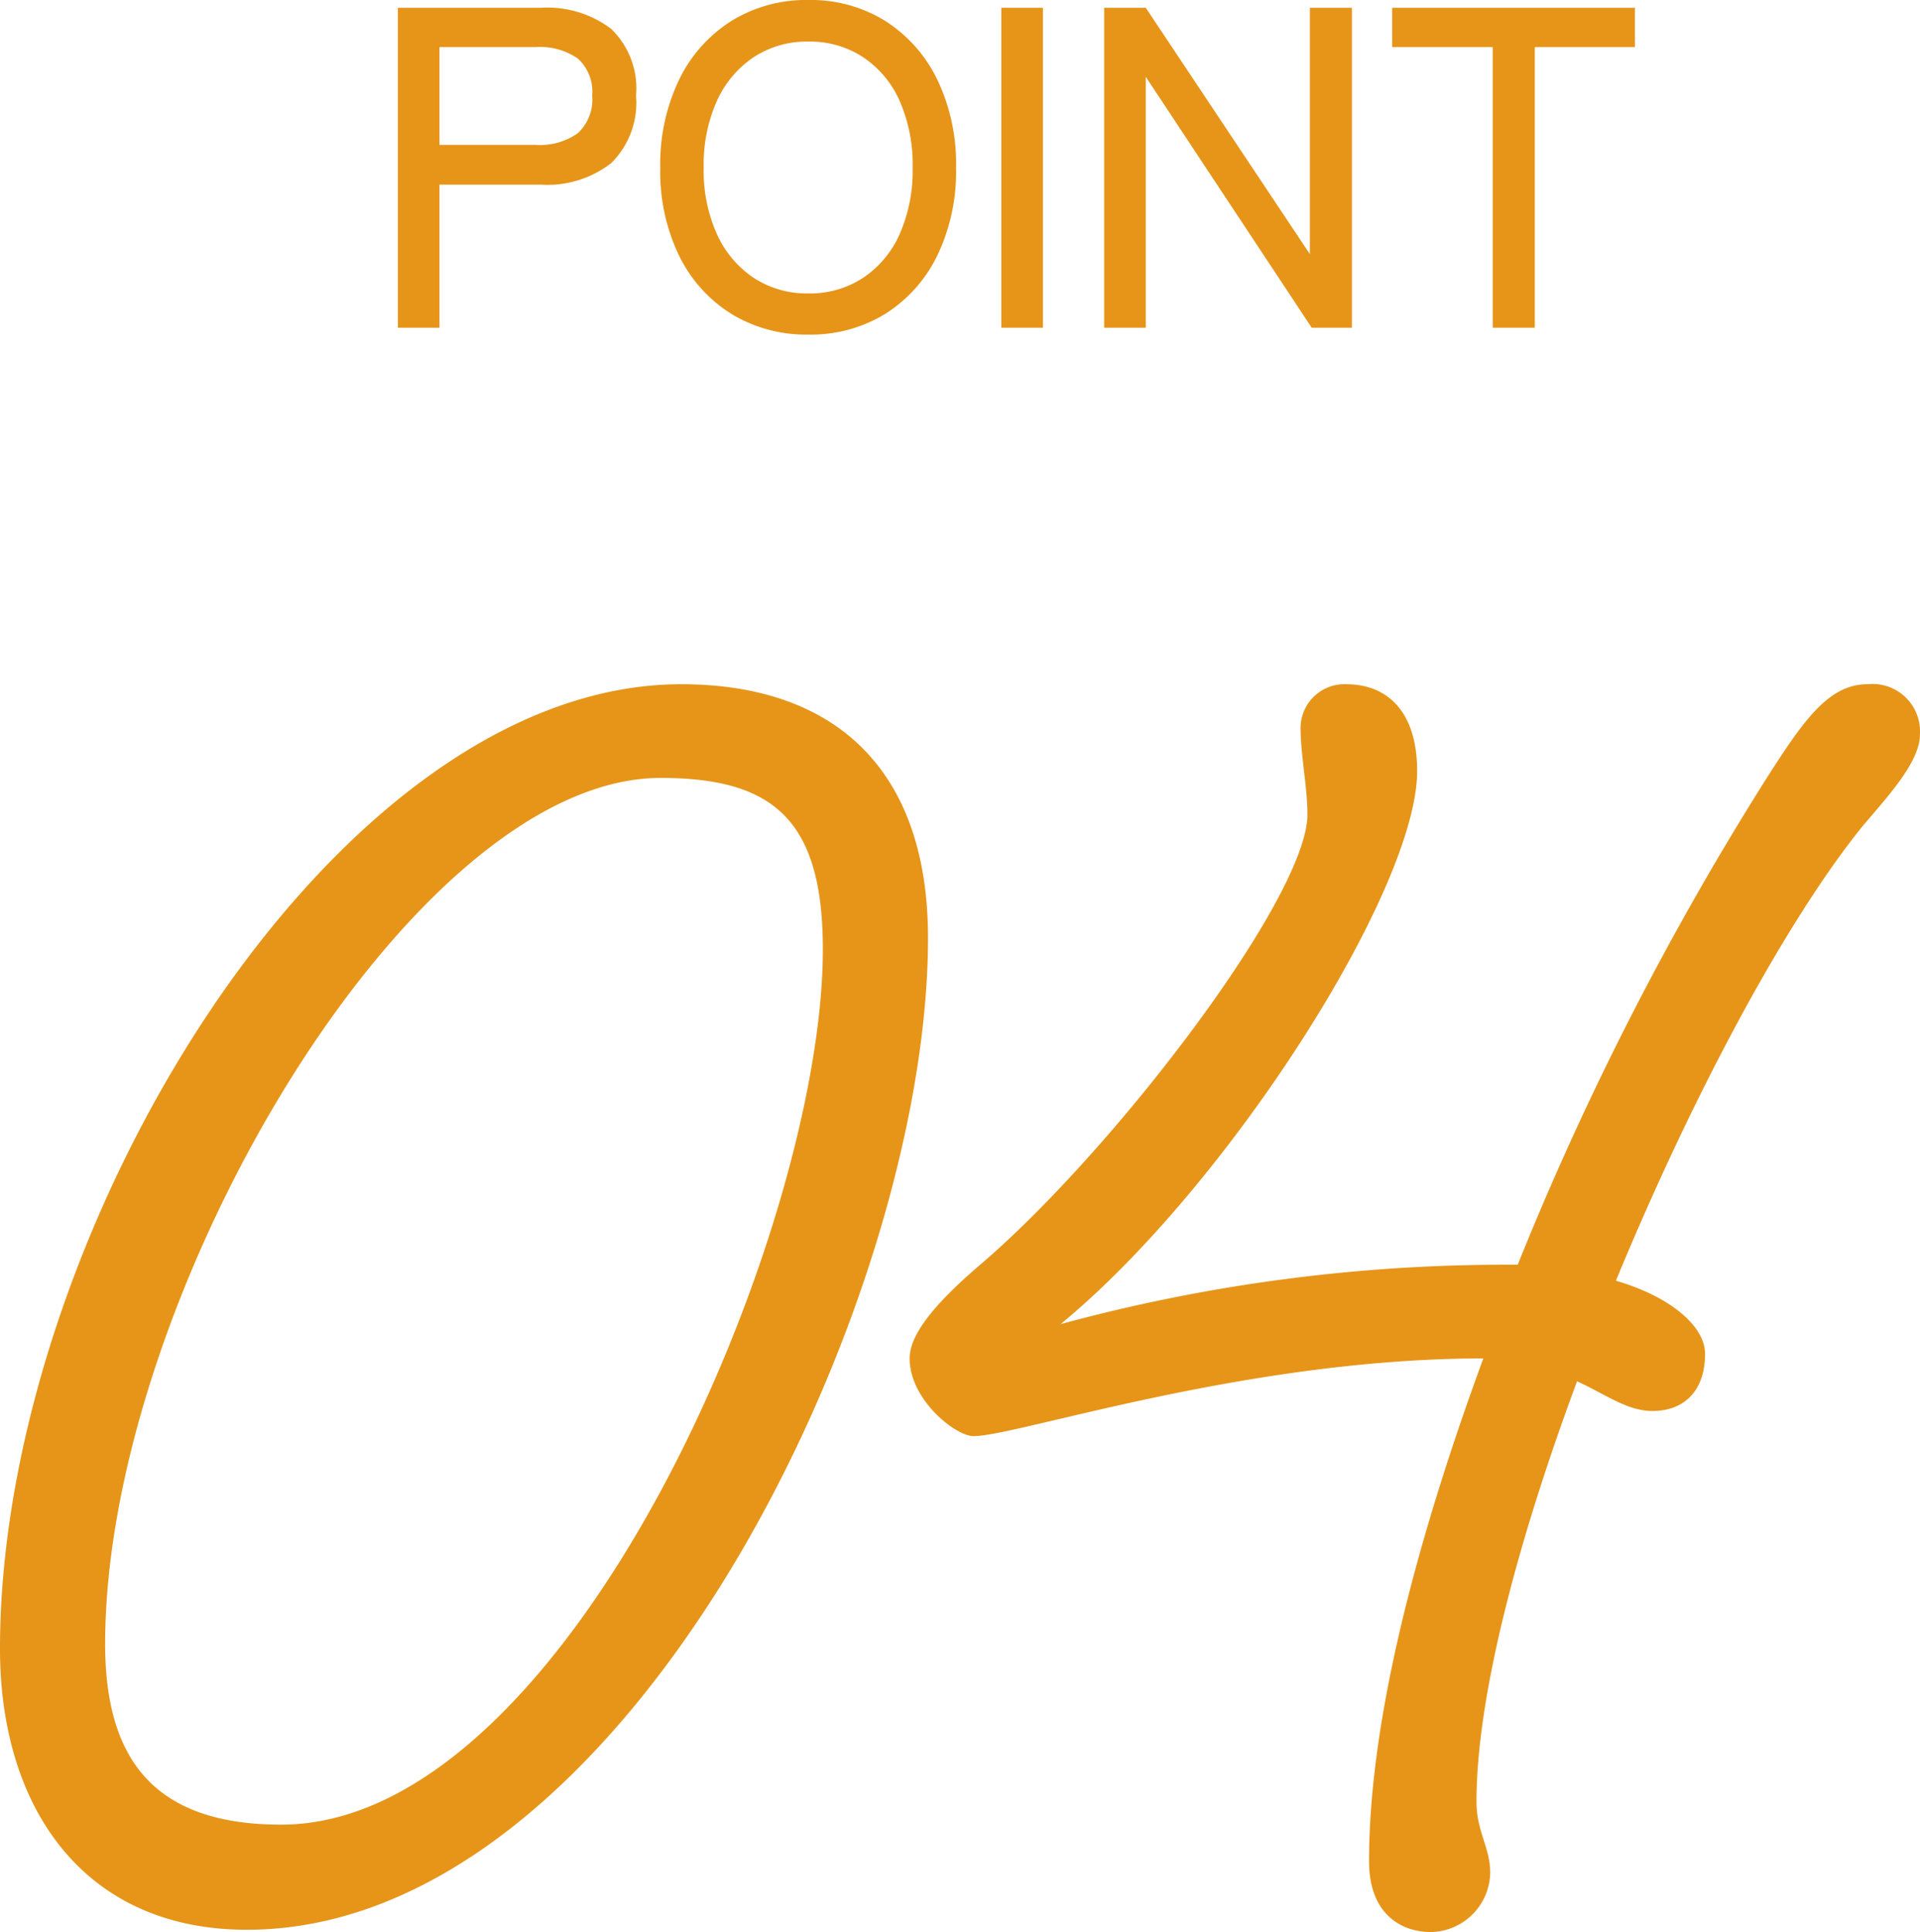
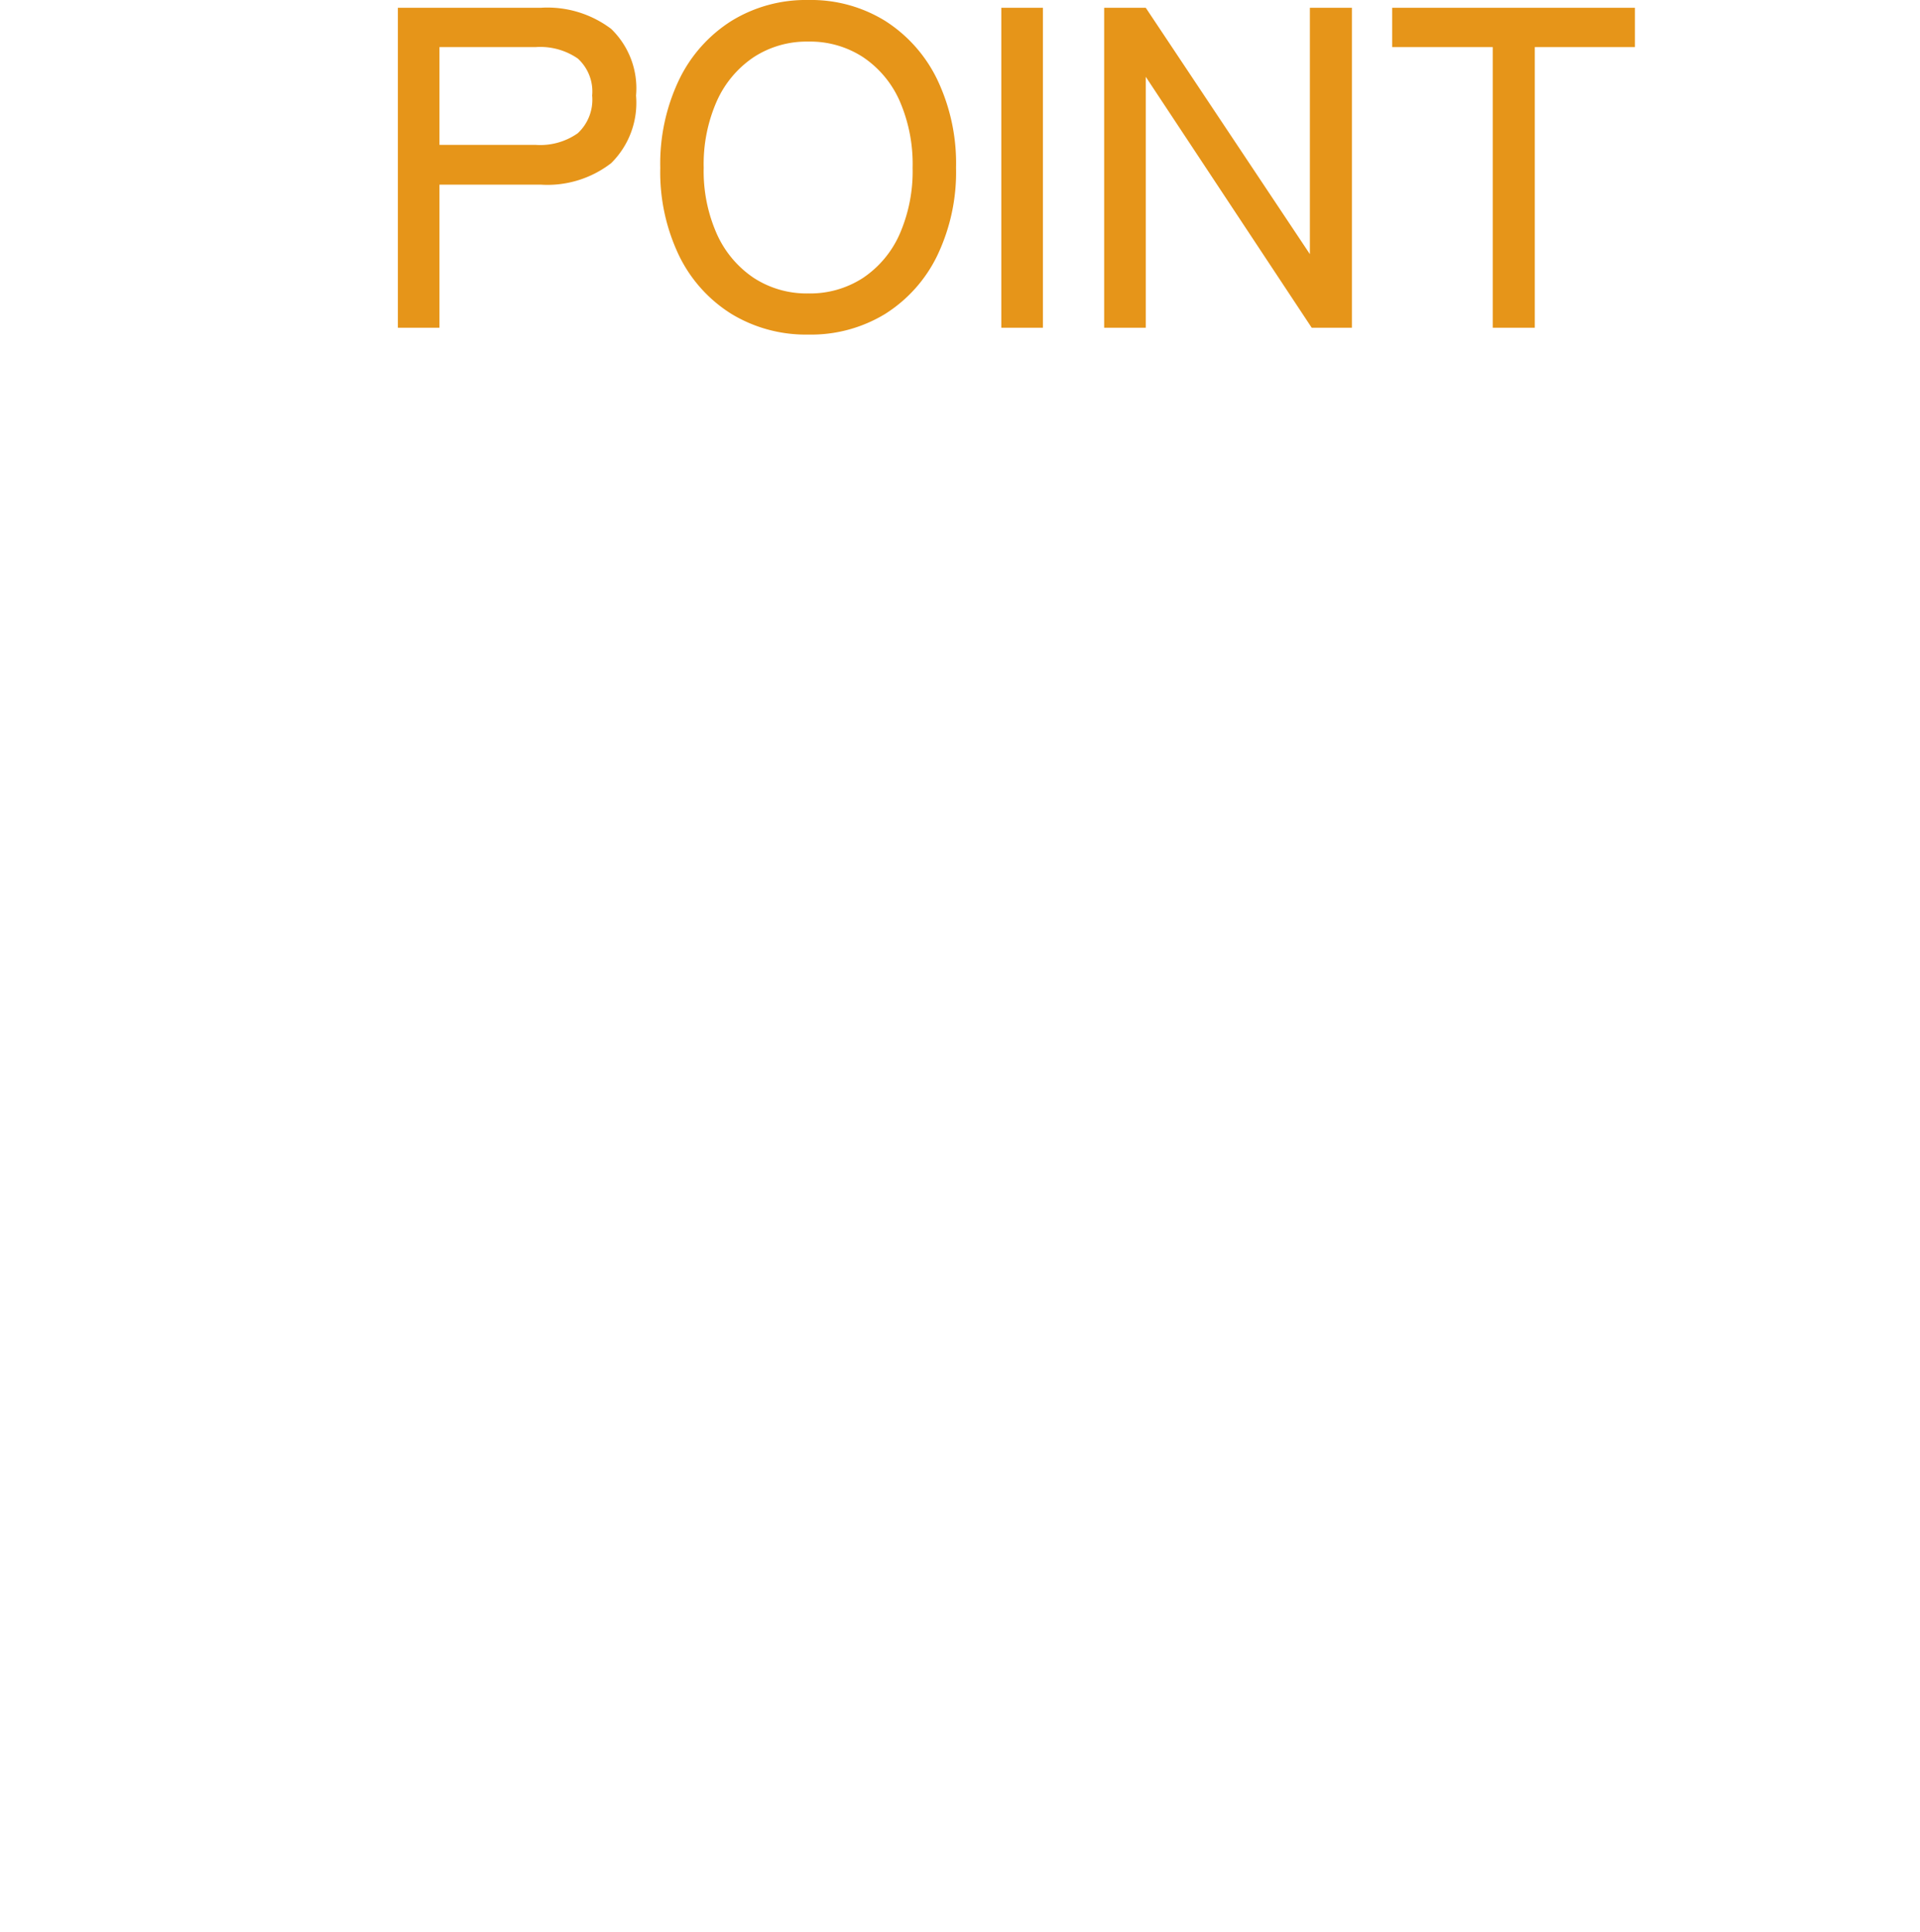
<svg xmlns="http://www.w3.org/2000/svg" width="109.2" height="109.902" viewBox="0 0 109.2 109.902">
  <g id="グループ_283" data-name="グループ 283" transform="translate(-900.765 -1595.358)">
    <path id="パス_1934" data-name="パス 1934" d="M-34.606,0V-18.2h8.138A6.011,6.011,0,0,1-22.477-17a4.7,4.7,0,0,1,1.417,3.8A4.817,4.817,0,0,1-22.477-9.36a5.924,5.924,0,0,1-3.991,1.222H-32.24V0Zm2.366-10.4h5.486a3.705,3.705,0,0,0,2.379-.663,2.6,2.6,0,0,0,.819-2.145,2.529,2.529,0,0,0-.819-2.106,3.759,3.759,0,0,0-2.379-.65H-32.24ZM-11.258.39A8.153,8.153,0,0,1-15.626-.78a8.045,8.045,0,0,1-2.977-3.3A10.981,10.981,0,0,1-19.682-9.1,11.063,11.063,0,0,1-18.6-14.131a8.118,8.118,0,0,1,2.977-3.328,8.085,8.085,0,0,1,4.368-1.183A8.019,8.019,0,0,1-6.9-17.459a8.149,8.149,0,0,1,2.964,3.328A11.063,11.063,0,0,1-2.86-9.1,10.981,10.981,0,0,1-3.939-4.082,8.076,8.076,0,0,1-6.9-.78,8.087,8.087,0,0,1-11.258.39Zm0-2.34a5.509,5.509,0,0,0,3.107-.884,5.828,5.828,0,0,0,2.08-2.483A8.927,8.927,0,0,0-5.33-9.1a9,9,0,0,0-.741-3.809,5.828,5.828,0,0,0-2.08-2.483,5.509,5.509,0,0,0-3.107-.884,5.509,5.509,0,0,0-3.107.884,5.916,5.916,0,0,0-2.093,2.483A8.861,8.861,0,0,0-17.212-9.1a8.794,8.794,0,0,0,.754,3.783,5.916,5.916,0,0,0,2.093,2.483A5.509,5.509,0,0,0-11.258-1.95ZM-.286,0V-18.2H2.08V0Zm5.85,0V-18.2H7.93L17.264-4.186V-18.2h2.392V0H17.368L7.93-14.274V0Zm22.1,0V-15.964h-5.72V-18.2H35.75v2.236H30.056V0Z" transform="translate(958 1614)" fill="#e69519" />
-     <path id="パス_1933" data-name="パス 1933" d="M-15.665-65.39c6.37,0,9.23,2.34,9.23,9.75,0,15.99-14.43,49.79-30.81,49.79-7.15,0-10.01-3.64-10.01-10.27C-47.255-35.88-29.835-65.39-15.665-65.39Zm1.17-5.33c-19.76,0-38.74,31.2-38.74,54.86,0,9.1,4.81,15.99,14.04,15.99,21.58,0,38.74-35.62,38.74-56.42C-.455-65.91-5.785-70.72-14.495-70.72Zm35.62,7.41c0,4.68-10.92,18.98-18.46,25.48C.065-35.62-1.5-33.8-1.5-32.37c0,2.34,2.6,4.42,3.64,4.42,2.47,0,15.47-4.42,28.99-4.42-3.77,10.27-6.5,20.54-6.5,28.6,0,3.12,1.95,4.03,3.51,4.03a3.435,3.435,0,0,0,3.38-3.38c0-1.43-.78-2.34-.78-4.03,0-5.98,2.34-14.82,5.72-23.92,1.69.78,2.86,1.69,4.29,1.69,1.82,0,2.99-1.17,2.99-3.25,0-1.56-1.95-3.25-5.07-4.16,4.29-10.4,9.62-20.41,14.04-25.87,1.43-1.69,3.25-3.64,3.25-5.2a2.7,2.7,0,0,0-2.99-2.86c-2.21,0-3.64,2.08-5.72,5.33A172.161,172.161,0,0,0,33.085-37.7h-.65a96.433,96.433,0,0,0-25.35,3.38c9.49-7.8,20.28-24.7,20.28-31.46,0-3.38-1.69-4.94-4.03-4.94a2.494,2.494,0,0,0-2.6,2.47C20.735-66.69,21.125-64.87,21.125-63.31Z" transform="translate(954 1705)" fill="#e69519" />
  </g>
</svg>